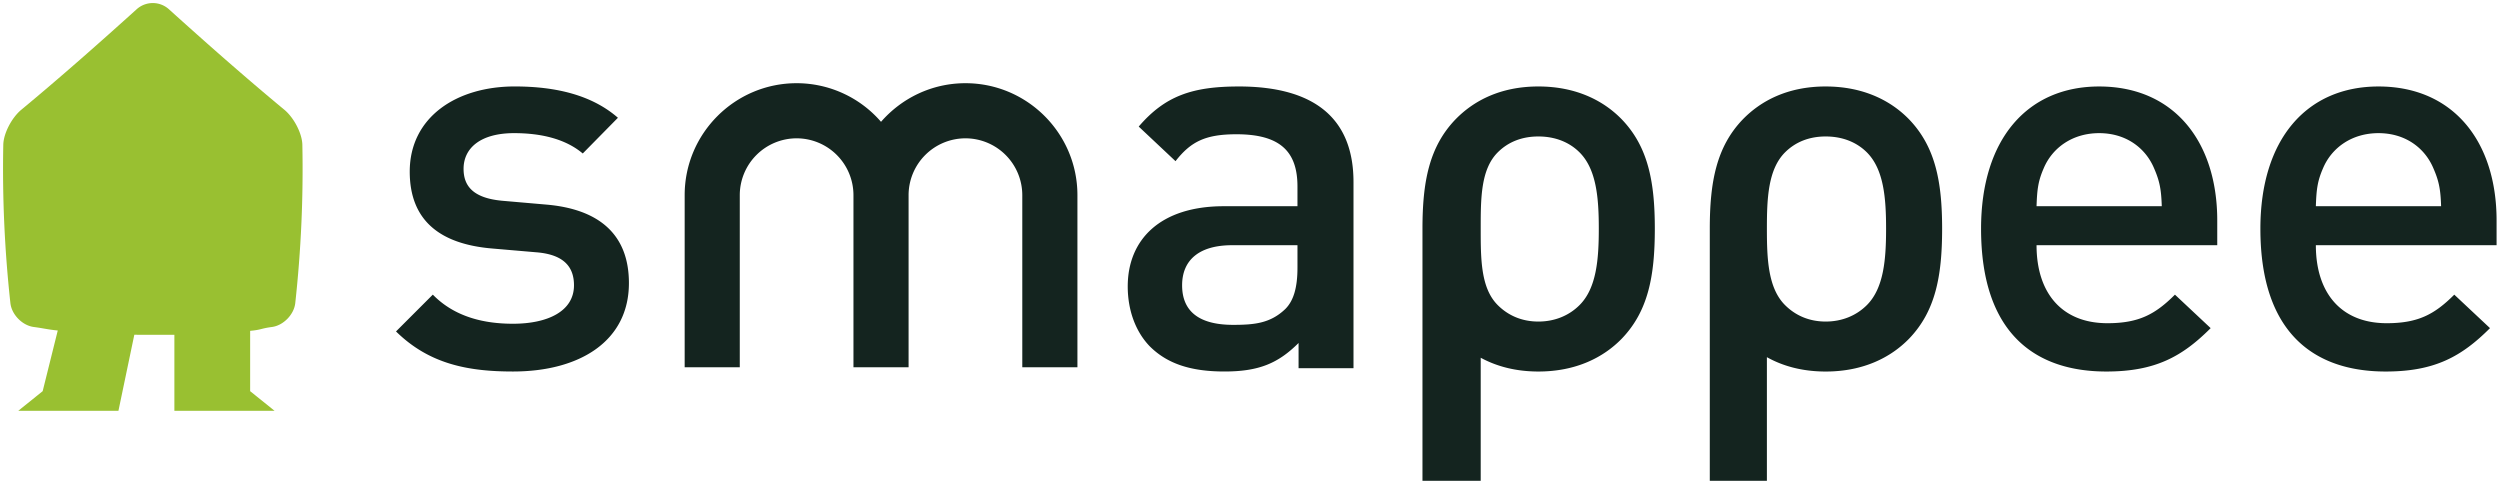
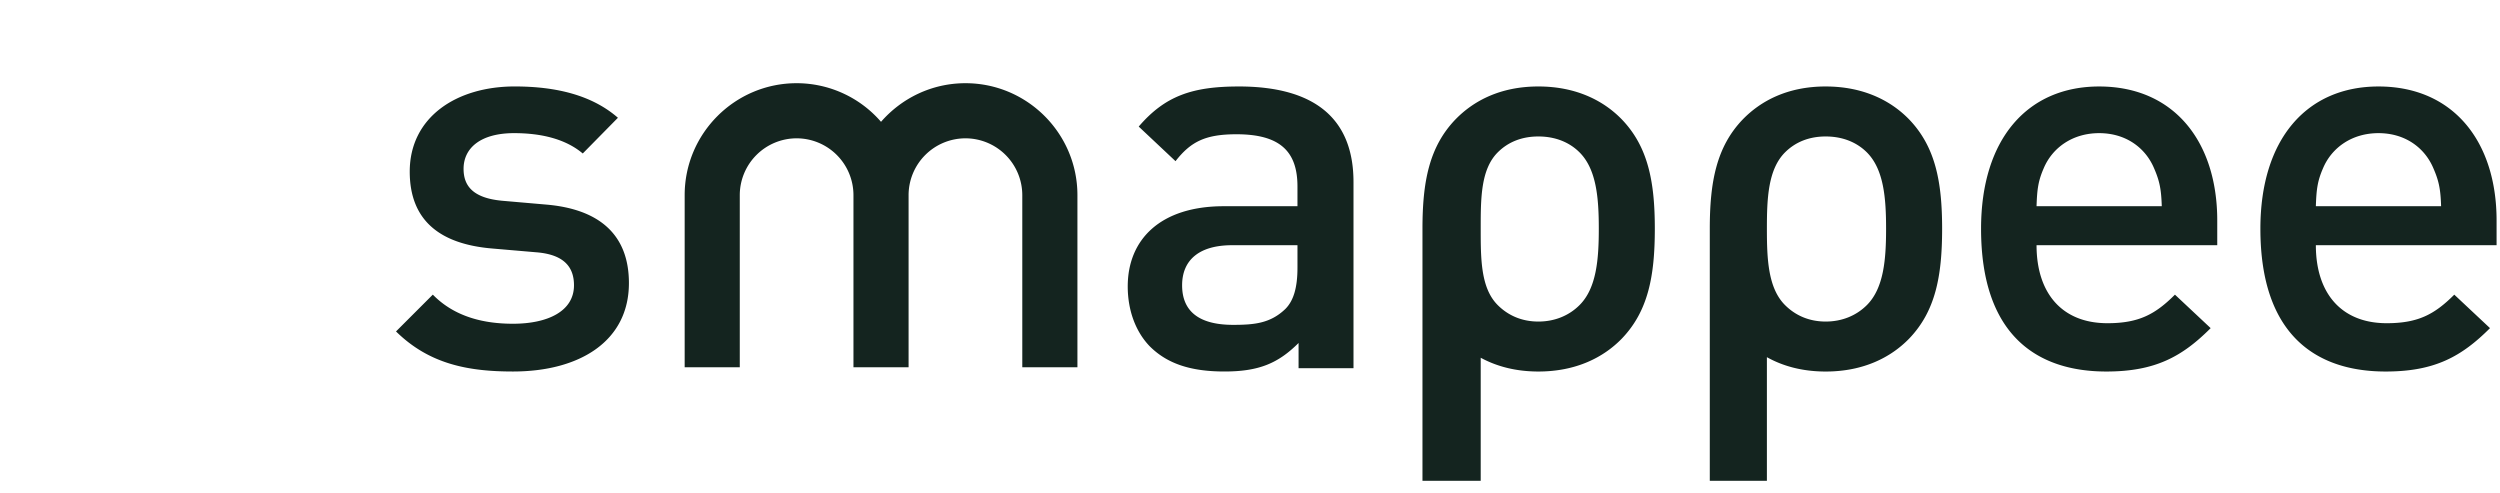
<svg xmlns="http://www.w3.org/2000/svg" height="40" width="203">
  <g fill="none" fill-rule="evenodd">
    <path d="m44.332 16.61-3.568-.31c-2.409-.225-3.122-1.25-3.122-2.59 0-1.692 1.383-2.899 4.103-2.899 2.141 0 4.148.447 5.575 1.652l2.855-2.9c-2.097-1.828-4.995-2.543-8.386-2.543-4.727 0-8.518 2.497-8.518 6.914 0 3.97 2.454 5.886 6.69 6.244l3.612.31c2.186.18 3.035 1.162 3.035 2.677 0 2.142-2.186 3.123-4.953 3.123-2.229 0-4.683-.492-6.51-2.364l-2.989 2.989c2.677 2.629 5.797 3.253 9.5 3.253 5.397 0 9.412-2.45 9.412-7.18 0-4.013-2.5-6.02-6.736-6.376m107.258 8.163c-.847.846-2.007 1.337-3.344 1.337-1.338 0-2.453-.49-3.301-1.337-1.383-1.383-1.473-3.748-1.473-6.201 0-2.452.09-4.816 1.473-6.2.848-.845 1.963-1.291 3.301-1.291 1.337 0 2.497.446 3.344 1.292 1.384 1.383 1.56 3.747 1.56 6.199 0 2.453-.176 4.818-1.56 6.201m-3.344-17.752c-3.078 0-5.262 1.16-6.735 2.677-2.14 2.23-2.676 5.084-2.676 8.874v20.47h4.637v-10.04c1.27.711 2.847 1.166 4.774 1.166 3.078 0 5.308-1.16 6.78-2.676 2.14-2.229 2.675-5.084 2.675-8.919 0-3.79-.536-6.644-2.676-8.874-1.471-1.517-3.701-2.677-6.779-2.677m-19.986 17.751c-.845.846-2.005 1.337-3.344 1.337-1.338 0-2.453-.49-3.3-1.337-1.382-1.383-1.382-3.748-1.382-6.201 0-2.452 0-4.816 1.383-6.2.846-.845 1.961-1.291 3.3-1.291 1.338 0 2.498.446 3.343 1.292 1.385 1.383 1.563 3.747 1.563 6.199 0 2.453-.178 4.818-1.563 6.201m-3.344-17.752c-3.075 0-5.261 1.16-6.733 2.677-2.143 2.23-2.678 5.084-2.678 8.874v20.47h4.729v-9.994c1.255.682 2.801 1.119 4.682 1.119 3.078 0 5.309-1.16 6.78-2.676 2.14-2.229 2.676-5.084 2.676-8.919 0-3.79-.536-6.644-2.677-8.874-1.47-1.517-3.701-2.677-6.779-2.677m-19.561 14.719c0 1.605-.312 2.675-.981 3.345-1.206 1.16-2.5 1.293-4.238 1.293-2.855 0-4.148-1.161-4.148-3.212 0-2.05 1.385-3.255 4.059-3.255h5.308v1.828zm-4.773-14.718c-3.746 0-5.977.756-8.117 3.256l2.988 2.809c1.25-1.603 2.452-2.185 4.952-2.185 3.521 0 4.95 1.381 4.95 4.237v1.606h-5.978c-5.173 0-7.804 2.72-7.804 6.51 0 1.92.625 3.658 1.784 4.861 1.382 1.38 3.256 2.05 6.066 2.05 2.807 0 4.37-.67 6.022-2.316v2.05h4.46v-15.119c0-5.129-3.123-7.76-9.323-7.76zm64.786 9.723c.045-1.383.135-2.052.58-3.078.715-1.694 2.363-2.856 4.505-2.856 2.14 0 3.746 1.162 4.46 2.856.445 1.026.58 1.695.624 3.078zm5.085-9.723c-5.798 0-9.59 4.236-9.59 11.55 0 8.608 4.505 11.595 10.17 11.595 3.968 0 6.154-1.203 8.473-3.523l-2.9-2.719c-1.605 1.605-2.942 2.319-5.483 2.319-3.704 0-5.755-2.454-5.755-6.332h14.673v-2.007c0-6.422-3.523-10.883-9.588-10.883zm17.595 9.723c.045-1.383.135-2.052.58-3.078.715-1.694 2.363-2.856 4.506-2.856 2.14 0 3.745 1.162 4.459 2.856.446 1.026.582 1.695.625 3.078zm14.675 1.16c0-6.424-3.523-10.883-9.589-10.883-5.798 0-9.59 4.236-9.59 11.55 0 8.608 4.504 11.595 10.17 11.595 3.969 0 6.153-1.202 8.474-3.523l-2.9-2.719c-1.605 1.605-2.943 2.319-5.485 2.319-3.702 0-5.755-2.453-5.755-6.332h14.675zm-124.328-11.149c-2.735 0-5.186 1.22-6.856 3.136a9.062 9.062 0 0 0 -6.852-3.136c-5.012 0-9.092 4.078-9.092 9.09v13.975h4.475v-13.974a4.62 4.62 0 0 1 4.617-4.615 4.618 4.618 0 0 1 4.614 4.615v13.973h4.476v-13.973a4.622 4.622 0 0 1 4.618-4.615 4.62 4.62 0 0 1 4.615 4.615v13.973h4.477v-13.973c0-5.013-4.08-9.091-9.092-9.091" fill="#14241f" />
-     <path d="m23.091 8.914c-3.21-2.658-6.412-5.487-9.39-8.176a1.957 1.957 0 0 0 -2.593.003c-2.975 2.687-6.173 5.515-9.38 8.172-.779.648-1.444 1.923-1.461 2.85-.084 4.284.108 8.571.578 12.857.104.923.962 1.805 1.887 1.93.826.11 1.13.205 1.958.287l-1.225 4.926-1.983 1.595h8.135l.333-1.595.955-4.573.002-.009c.562.009 2.69.009 3.253.003v6.174h8.136l-1.984-1.595v-4.898c.94-.087.836-.19 1.776-.314.925-.125 1.782-1.008 1.887-1.931.469-4.286.662-8.573.577-12.857-.017-.927-.683-2.202-1.46-2.849" fill="#99c031" />
  </g>
</svg>